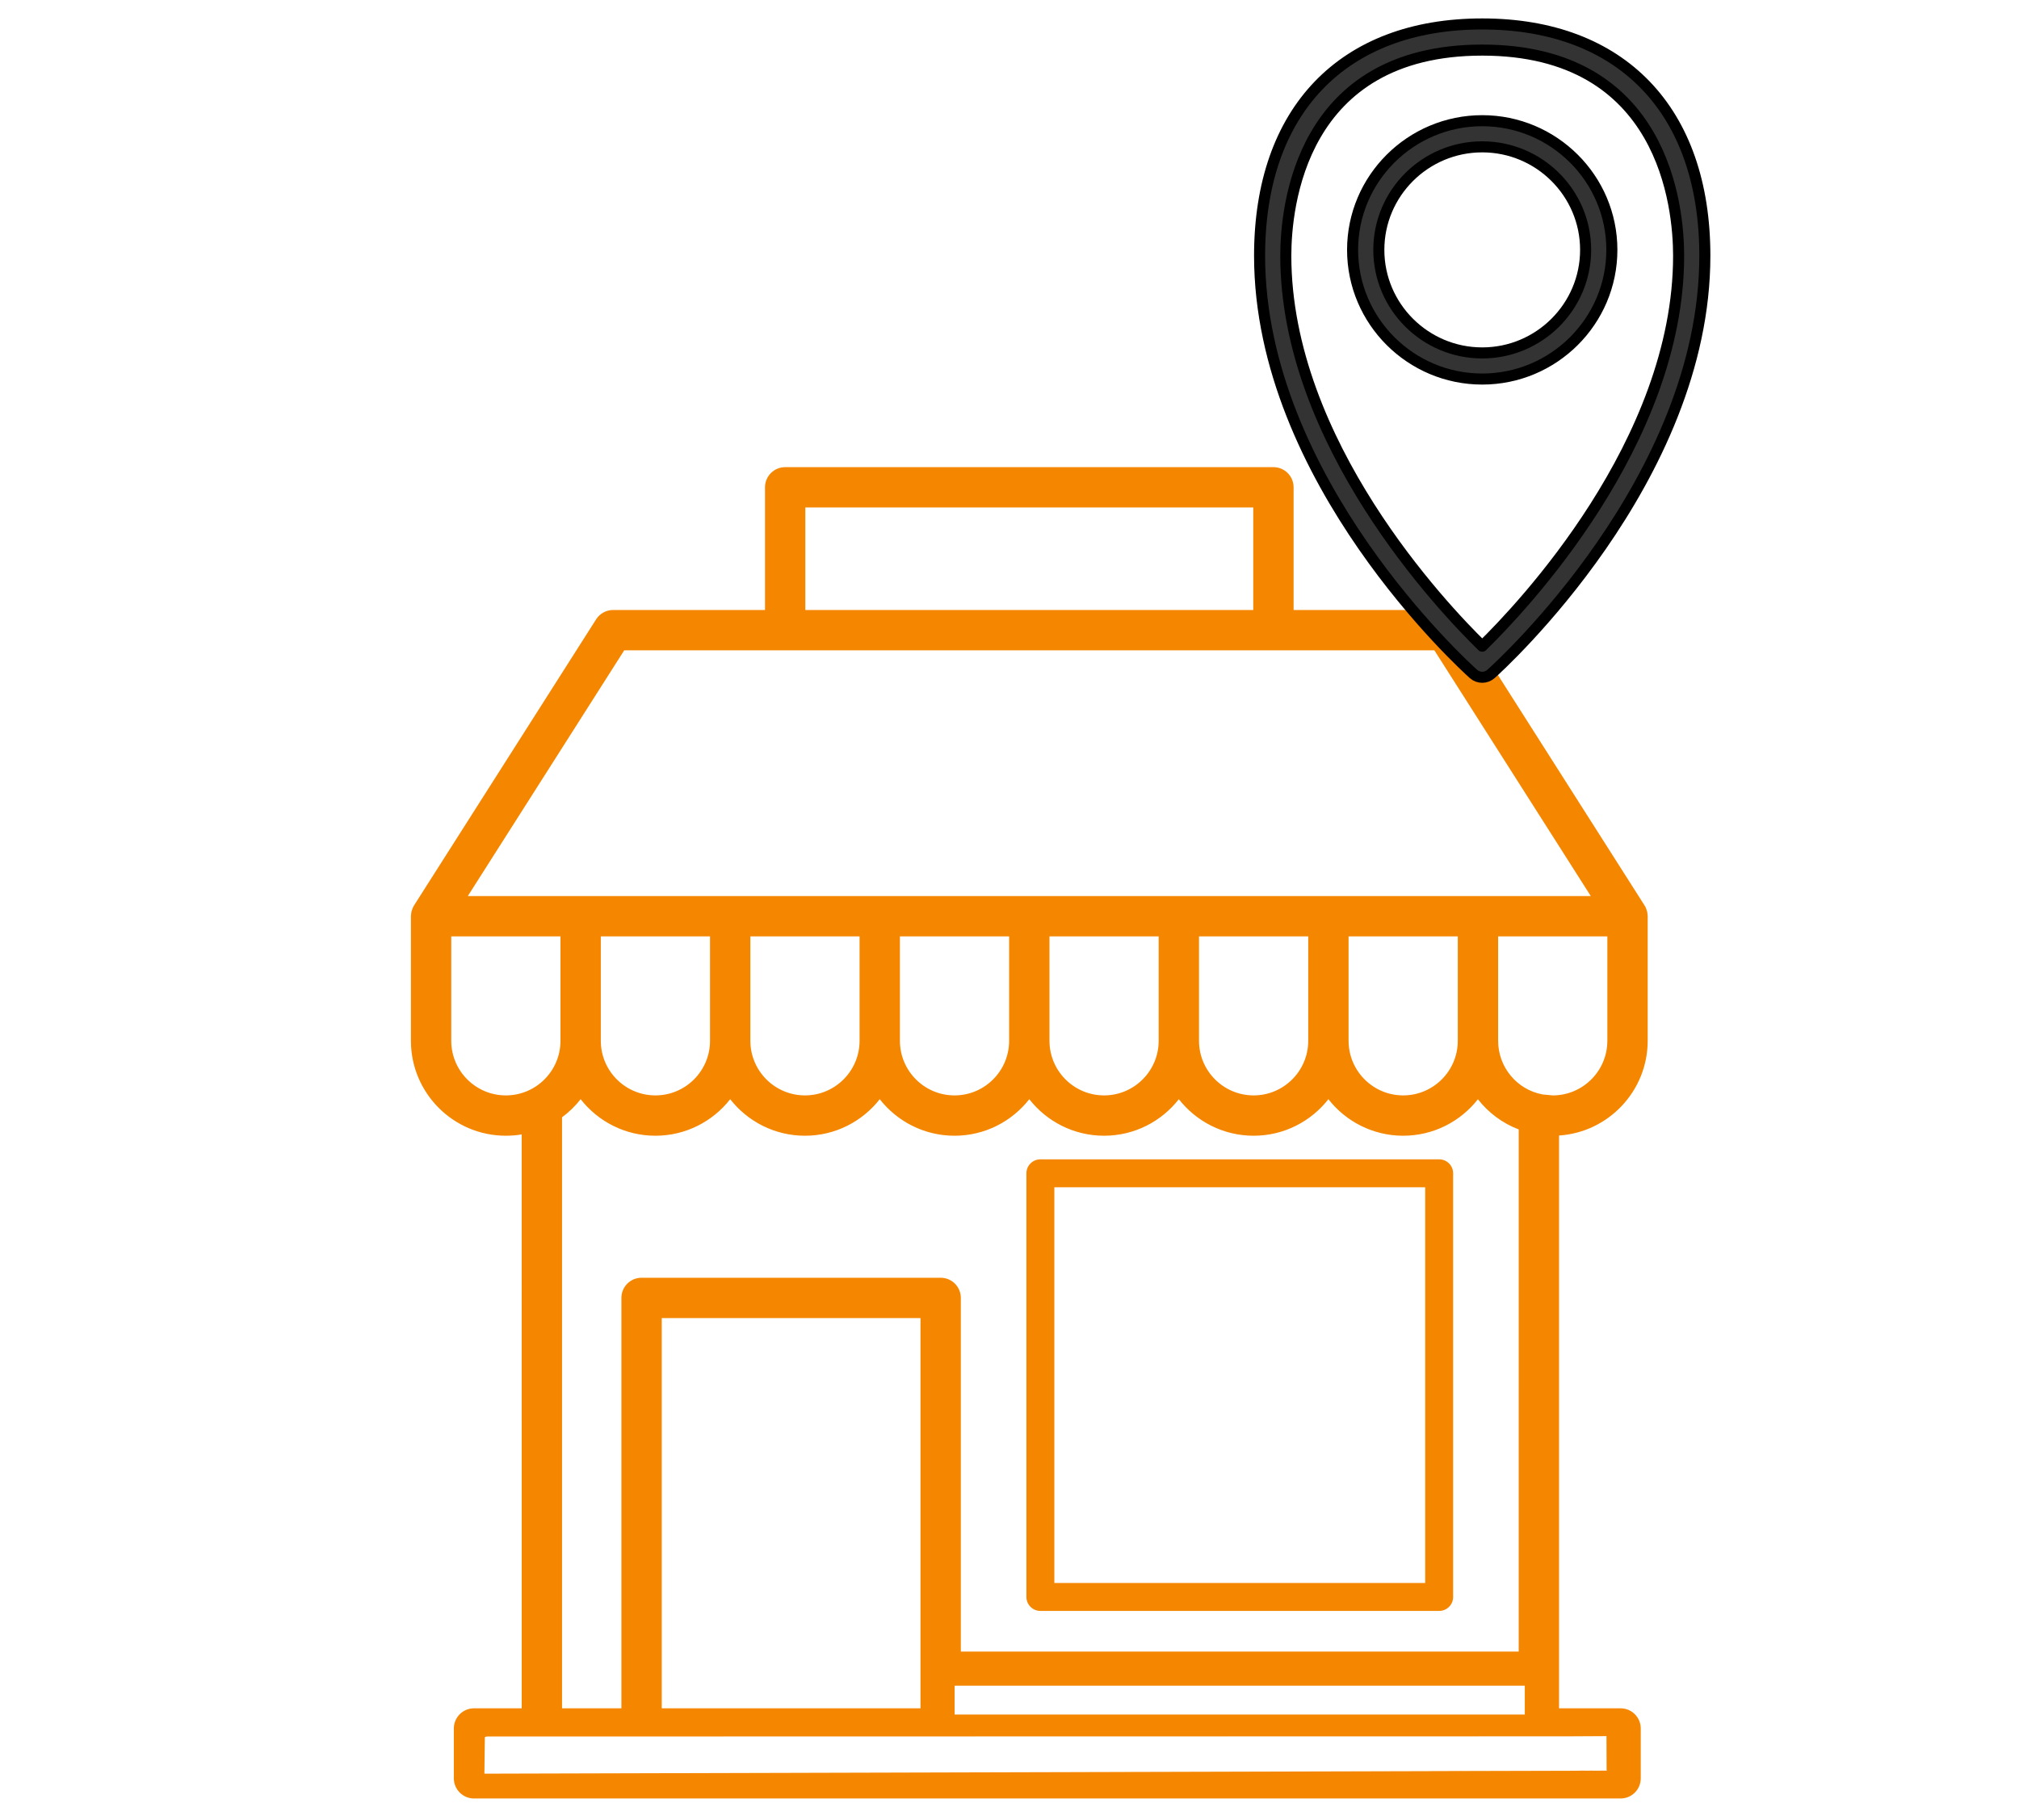
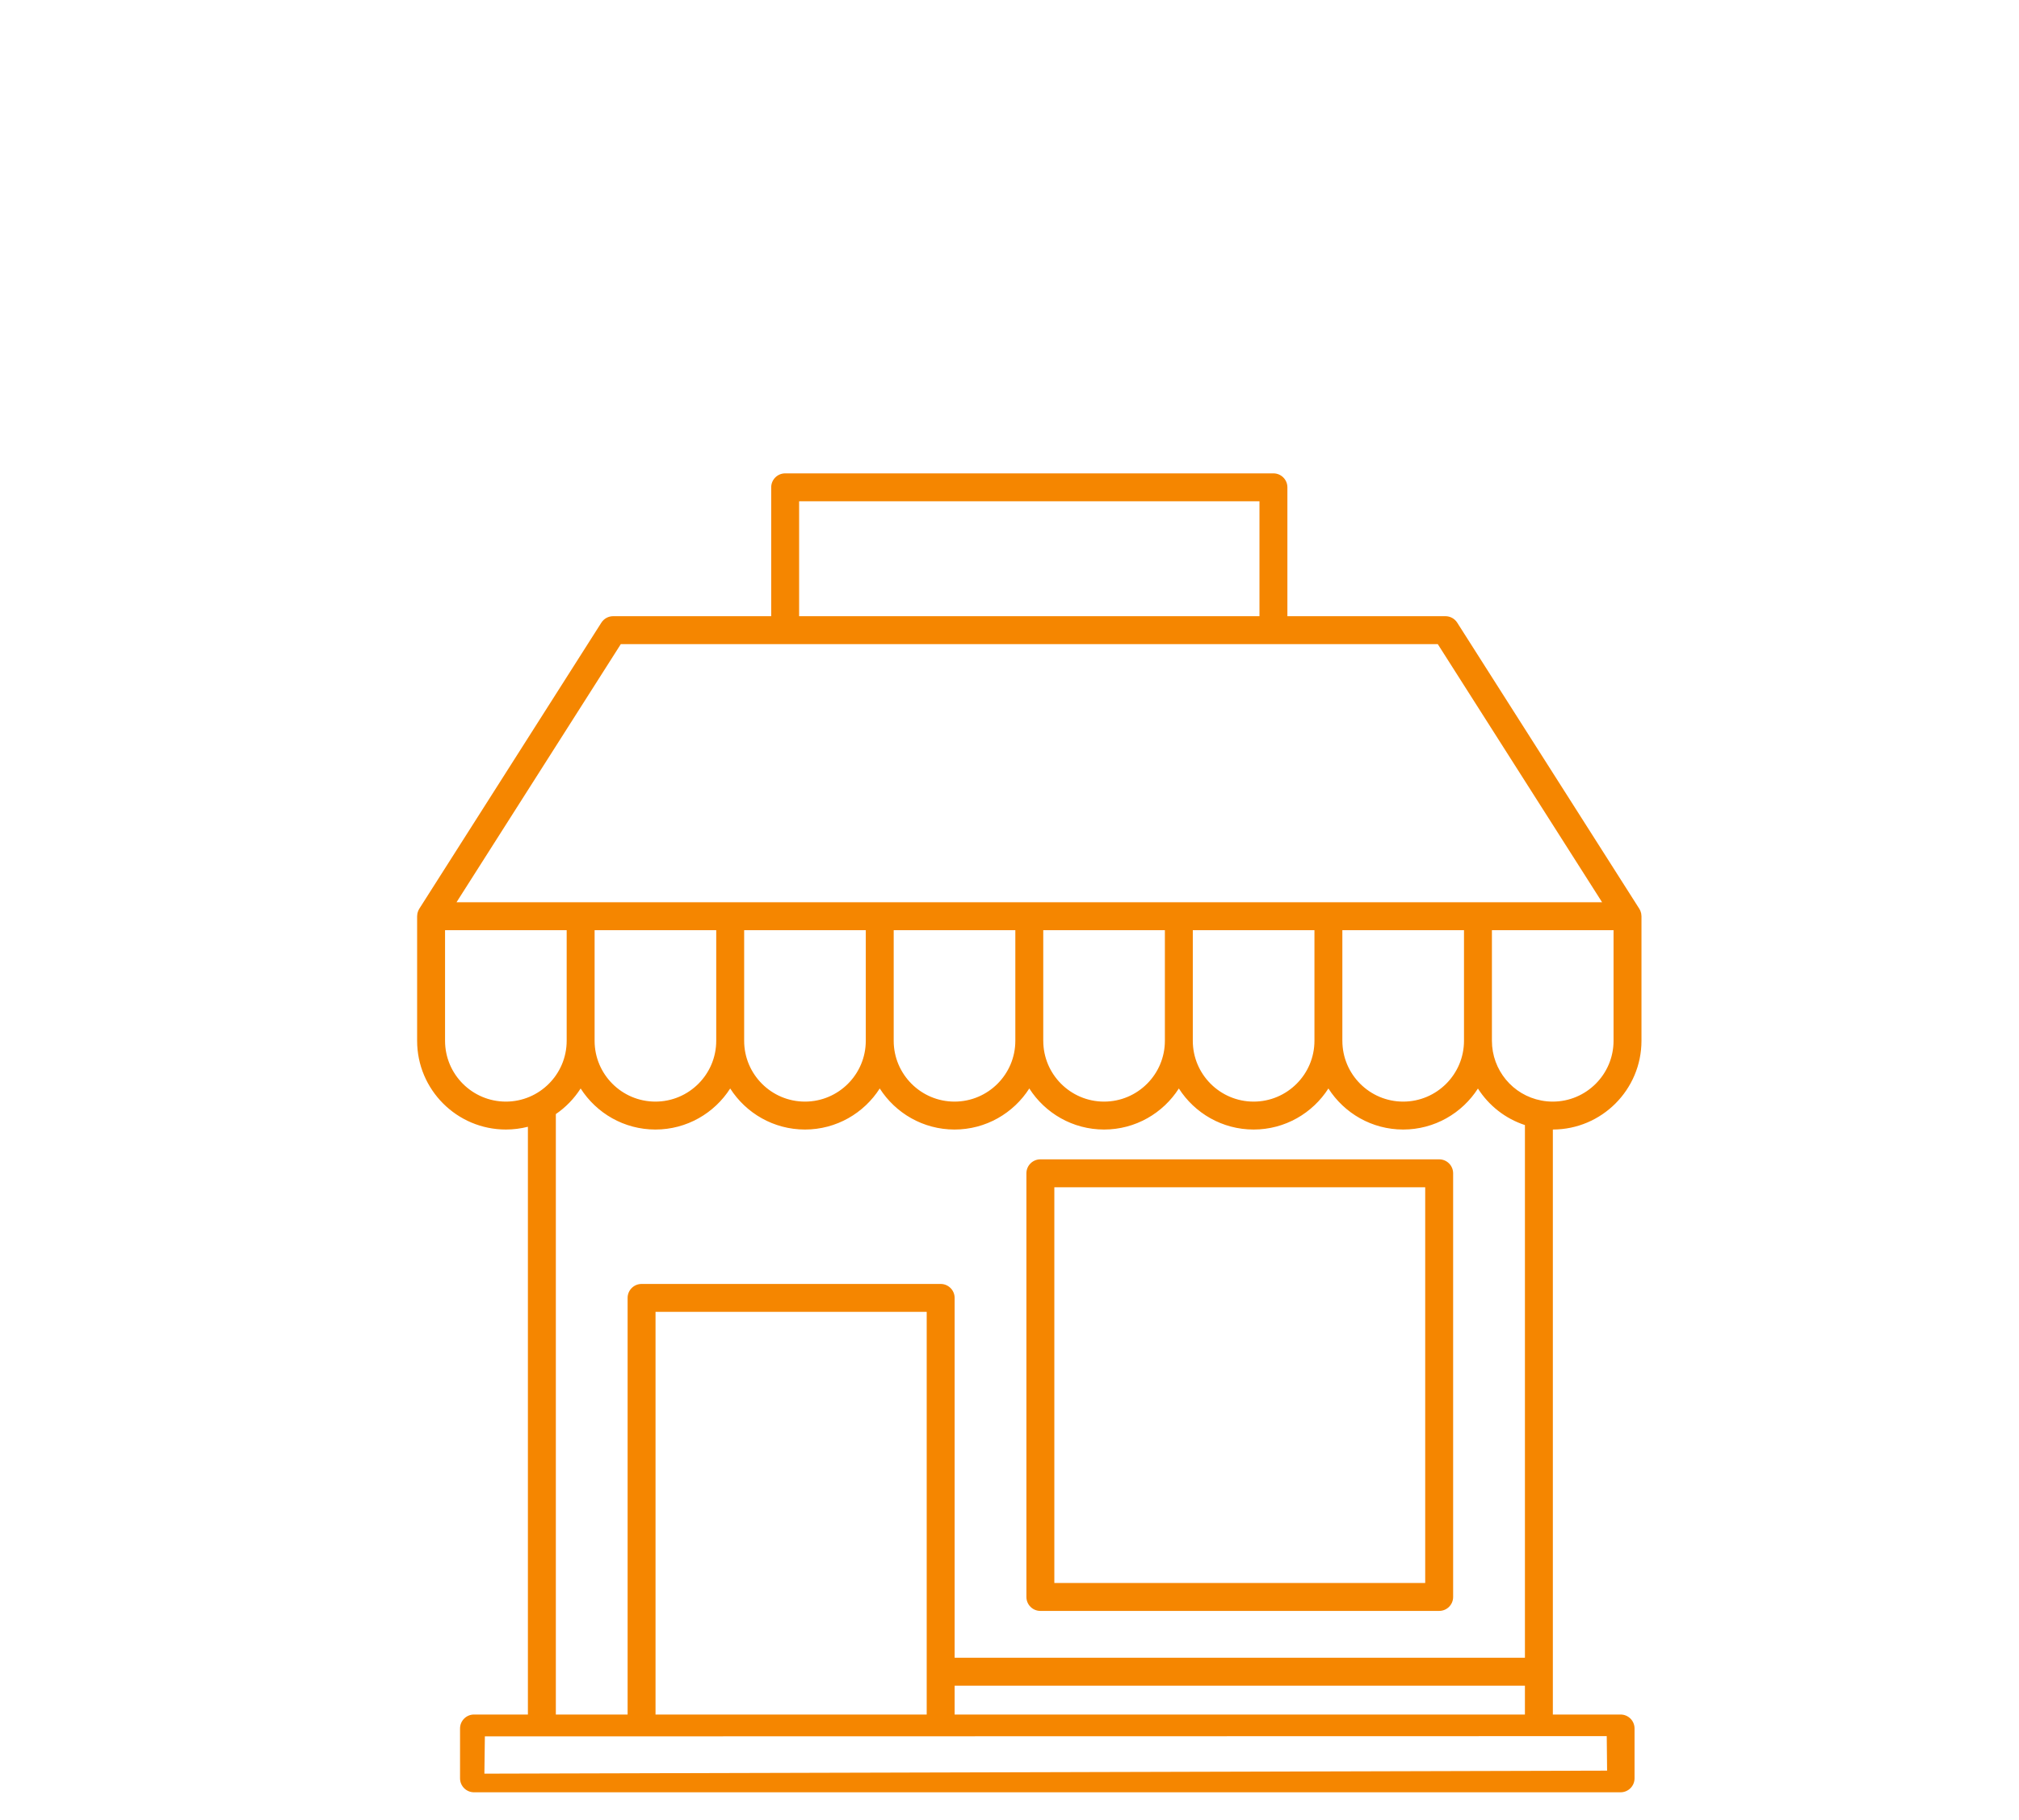
<svg xmlns="http://www.w3.org/2000/svg" width="100%" height="100%" viewBox="0 0 305 275" version="1.1" xml:space="preserve" style="fill-rule:evenodd;clip-rule:evenodd;stroke-linejoin:round;stroke-miterlimit:2;">
  <g>
    <path d="M247.967,138.404c-0.003,-0.123 -0.015,-0.245 -0.039,-0.365c-0.004,-0.032 -0.014,-0.06 -0.021,-0.092c-0.022,-0.093 -0.051,-0.187 -0.087,-0.278c-0.009,-0.027 -0.019,-0.058 -0.031,-0.087c-0.043,-0.096 -0.091,-0.192 -0.151,-0.283l-27.503,-43.221c-0.386,-0.608 -1.059,-0.976 -1.78,-0.976l-23.875,0l0,-19.471c0,-1.165 -0.944,-2.109 -2.109,-2.109l-73.762,-0c-1.163,-0 -2.107,0.944 -2.107,2.109l0,19.471l-23.877,0c-0.721,0 -1.391,0.368 -1.78,0.976l-27.503,43.221c-0.057,0.091 -0.105,0.187 -0.149,0.286c-0.012,0.026 -0.021,0.055 -0.031,0.081c-0.036,0.094 -0.065,0.188 -0.089,0.284c-0.007,0.029 -0.014,0.057 -0.019,0.086c-0.024,0.123 -0.036,0.245 -0.038,0.37c-0,0.007 -0.003,0.017 -0.003,0.024l0,18.828c0,7.392 6.013,13.405 13.406,13.405c1.148,-0 2.265,-0.147 3.329,-0.418l0,88.806l-8.141,-0c-1.166,-0 -2.11,0.944 -2.11,2.109l0,7.532c0,1.165 0.944,2.109 2.11,2.109l173.206,-0c1.165,-0 2.109,-0.944 2.109,-2.109l-0,-7.532c-0,-1.165 -0.944,-2.109 -2.109,-2.109l-10.232,-0l-0,-88.388c7.382,-0.01 13.386,-6.02 13.388,-13.405l0,-18.828c0,-0.009 -0.002,-0.017 -0.002,-0.026Zm-127.249,-62.666l69.544,0l-0,17.364l-69.544,0l0,-17.364Zm-26.935,21.583l123.414,-0l24.822,39l-173.055,0l24.819,-39Zm50.428,153.153l-0,-54.37c-0,-1.165 -0.944,-2.109 -2.109,-2.109l-45.184,-0c-1.165,-0 -2.109,0.944 -2.109,2.109l-0,62.947l-10.842,-0l-0,-90.723c1.494,-1.021 2.77,-2.34 3.747,-3.868c2.384,3.726 6.554,6.203 11.296,6.203c4.74,-0 8.913,-2.477 11.296,-6.201c2.383,3.724 6.554,6.201 11.296,6.201c4.74,-0 8.913,-2.477 11.296,-6.203c2.383,3.726 6.556,6.203 11.296,6.203c4.742,-0 8.913,-2.477 11.296,-6.203c2.383,3.726 6.556,6.203 11.296,6.203c4.742,-0 8.913,-2.477 11.296,-6.203c2.385,3.726 6.556,6.203 11.296,6.203c4.742,-0 8.913,-2.477 11.296,-6.203c2.385,3.726 6.556,6.203 11.296,6.203c4.74,-0 8.908,-2.475 11.293,-6.193c1.634,2.558 4.118,4.542 7.099,5.518l0,80.486l-86.151,0Zm86.151,4.219l0,4.358l-86.151,-0l-0,-4.358l86.151,-0Zm-90.37,-56.482l0,60.84l-40.965,-0l0,-60.84l40.965,-0Zm-50.168,-40.953l-0,-16.718l18.373,-0l0,16.718c0,5.066 -4.122,9.186 -9.187,9.186c-5.066,0 -9.186,-4.12 -9.186,-9.186Zm22.592,-0l-0,-16.718l18.373,-0l-0,16.718c-0,5.066 -4.123,9.186 -9.187,9.186c-5.066,0 -9.186,-4.12 -9.186,-9.186Zm22.591,-0l0,-16.718l18.374,-0l-0,16.718c-0,5.066 -4.12,9.186 -9.187,9.186c-5.064,0 -9.187,-4.12 -9.187,-9.186Zm22.592,-0.005l0,-16.713l18.374,-0l-0,16.718c-0,5.066 -4.12,9.186 -9.187,9.186c-5.064,0 -9.184,-4.12 -9.184,-9.186c-0.003,-0 -0.003,-0.003 -0.003,-0.005Zm22.592,0.005l0,-16.718l18.376,-0l-0,16.718c-0,5.066 -4.123,9.186 -9.187,9.186c-5.066,0 -9.189,-4.12 -9.189,-9.186Zm22.592,-0.005l0,-16.713l18.376,-0l-0,16.718c-0,5.066 -4.123,9.186 -9.187,9.186c-5.066,0 -9.187,-4.12 -9.187,-9.186c-0.002,-0 -0.002,-0.003 -0.002,-0.005Zm-126.364,9.191c-5.067,0 -9.187,-4.12 -9.187,-9.186l-0,-16.718l18.373,-0l0,16.718c0,5.066 -4.122,9.186 -9.186,9.186Zm166.304,95.872l0.053,5.215l-169.601,0.456l0.071,-5.635l169.477,-0.036Zm1.028,-105.058c-0,5.066 -4.123,9.186 -9.187,9.186c-0.577,0 -1.146,-0.053 -1.706,-0.161c-4.336,-0.809 -7.481,-4.605 -7.481,-9.025l0,-16.718l18.374,-0l-0,16.718Z" style="fill:#f58600;fill-rule:nonzero;" />
-     <path d="M62.134,137.86l-0.056,0.546c0,-0.036 0.008,-0.12 0.008,-0.12c0,-0 -0.01,0.101 -0.01,0.144l-0,18.828c-0,7.909 6.433,14.342 14.343,14.342c0.814,0 1.613,-0.068 2.391,-0.199c0.001,-0.001 0.001,86.712 0.001,86.712c-0,0 -7.204,0 -7.204,0c-1.683,0 -3.047,1.364 -3.047,3.047c-0,0 -0,7.532 -0,7.532c-0,1.683 1.364,3.046 3.047,3.046c-0,0 173.206,0 173.206,0c1.683,0 3.046,-1.363 3.046,-3.046l0,-7.532c0,-1.683 -1.363,-3.047 -3.046,-3.047l-9.295,0c0,0 0,-86.544 0,-86.544c7.464,-0.493 13.386,-6.724 13.389,-14.311l-0,-18.828c-0,-0.053 -0.011,-0.145 -0.011,-0.145c0,-0 0.008,0.076 0.008,0.119l-0.056,-0.548c-0.008,-0.04 -0.018,-0.079 -0.028,-0.119l-0.176,-0.539c-0.063,-0.141 -0.135,-0.281 -0.223,-0.414c0.008,0.011 -27.495,-43.21 -27.495,-43.21c0,0 0,0 0,0c-0.558,-0.878 -1.53,-1.409 -2.571,-1.409c0,-0 -22.937,-0 -22.937,-0c-0,-0 -0,-18.534 -0,-18.534c-0,-1.683 -1.364,-3.047 -3.047,-3.047c0,0 -73.762,0 -73.762,0c-1.68,0 -3.044,1.364 -3.044,3.047c-0,0 -0,18.534 -0,18.534c-0,-0 -22.94,-0 -22.94,-0c-1.04,-0 -2.008,0.53 -2.57,1.407l-27.505,43.226c-0.081,0.128 -0.149,0.262 -0.21,0.4l-0.176,0.524c-0.012,0.046 -0.022,0.092 -0.03,0.138Zm184.875,0.362l0,0.001c0.013,0.065 0.019,0.132 0.02,0.199l0,-0.018c0,0.016 0.001,0.035 0.003,0.055l-0,18.798c-0.003,6.869 -5.586,12.459 -12.452,12.468c-0.518,0.001 -0.937,0.421 -0.937,0.938l0,88.388c0,0.518 0.42,0.937 0.938,0.937l10.232,0c0.647,0 1.171,0.525 1.171,1.172c0,0 0,7.532 0,7.532c0,0.647 -0.524,1.171 -1.171,1.171l-173.206,0c-0.648,0 -1.172,-0.524 -1.172,-1.171l-0,-7.532c-0,-0.647 0.524,-1.172 1.172,-1.172c-0,0 8.141,0 8.141,0c0.518,0 0.938,-0.419 0.938,-0.937l-0,-88.806c-0,-0.29 -0.134,-0.563 -0.363,-0.74c-0.228,-0.178 -0.526,-0.24 -0.807,-0.169c-0.99,0.253 -2.029,0.389 -3.097,0.389c-6.876,0 -12.468,-5.592 -12.468,-12.467l-0,-18.801c0.001,-0.019 0.002,-0.038 0.002,-0.051c0.001,-0.052 0.008,-0.121 0.021,-0.189c0.002,-0.009 0.003,-0.018 0.005,-0.027c0.001,-0.004 0.003,-0.008 0.004,-0.013l0.072,-0.222c0.023,-0.053 0.049,-0.106 0.08,-0.155c-0,-0 27.499,-43.217 27.499,-43.217c0.217,-0.338 0.59,-0.543 0.991,-0.543l23.877,-0c0.518,-0 0.938,-0.42 0.938,-0.938l-0,-19.471c-0,-0.647 0.523,-1.172 1.169,-1.172l73.762,0c0.647,0 1.172,0.525 1.172,1.172c-0,0 -0,19.471 -0,19.471c-0,0.518 0.42,0.938 0.937,0.938l23.875,-0c0.401,-0 0.774,0.203 0.989,0.541l27.51,43.233c0.028,0.042 0.05,0.086 0.07,0.131c0.007,0.018 0.011,0.032 0.015,0.044l0.07,0.233Zm-3.368,125.047c-0,-0.517 -0.42,-0.937 -0.938,-0.937l-168.987,-0c-0.518,-0 -0.938,0.42 -0.938,0.937l0,3.313c0,0.518 -0.467,1.813 0.051,1.813l169.874,-0.875c0.518,-0 0.938,-0.42 0.938,-0.938l-0,-3.313Zm-0.938,-0.937l0,5.188c0,-0 -169.707,1.079 -169.707,1.079c-0.775,-3.34 -0.235,-7.206 -0.235,-7.206l169.942,0.939Zm-101.773,-64.121c-0,-0.518 -0.42,-0.938 -0.938,-0.938l-40.965,0c-0.518,0 -0.937,0.42 -0.937,0.938l-0,60.84c-0,0.518 0.419,0.937 0.937,0.937l40.965,0c0.518,0 0.938,-0.419 0.938,-0.937l-0,-60.84Zm90.37,56.482c-0,-0.518 -0.42,-0.938 -0.938,-0.938l-86.151,0c-0.518,0 -0.938,0.42 -0.938,0.938l0,4.358c0,0.518 0.42,0.937 0.938,0.937l86.151,0c0.518,0 0.938,-0.419 0.938,-0.937l-0,-4.358Zm-88.027,-4.219c0,0.518 0.42,0.938 0.938,0.938l86.151,-0c0.518,-0 0.938,-0.42 0.938,-0.938l-0,-80.486c-0,-0.406 -0.261,-0.765 -0.646,-0.891c-2.772,-0.907 -5.082,-2.753 -6.601,-5.132c-0.172,-0.269 -0.469,-0.433 -0.789,-0.433c-0.319,-0 -0.617,0.162 -0.79,0.431c-2.219,3.46 -6.095,5.762 -10.504,5.762c-4.409,0 -8.288,-2.305 -10.507,-5.771c-0.172,-0.269 -0.47,-0.432 -0.789,-0.432c-0.32,0.001 -0.618,0.164 -0.79,0.433c-2.217,3.466 -6.095,5.77 -10.506,5.77c-4.409,0 -8.288,-2.305 -10.507,-5.771c-0.172,-0.269 -0.47,-0.432 -0.789,-0.432c-0.32,0.001 -0.618,0.164 -0.79,0.433c-2.216,3.466 -6.095,5.77 -10.506,5.77c-4.409,0 -8.29,-2.304 -10.506,-5.77c-0.172,-0.27 -0.47,-0.433 -0.79,-0.433c-0.32,0 -0.617,0.163 -0.79,0.433c-2.216,3.466 -6.095,5.77 -10.506,5.77c-4.409,0 -8.289,-2.304 -10.506,-5.77c-0.172,-0.27 -0.47,-0.433 -0.79,-0.433c-0.32,0 -0.617,0.163 -0.79,0.433c-2.216,3.466 -6.097,5.77 -10.506,5.77c-4.411,0 -8.289,-2.304 -10.506,-5.768c-0.172,-0.269 -0.47,-0.432 -0.79,-0.432c-0.319,-0 -0.617,0.163 -0.789,0.432c-2.217,3.464 -6.098,5.768 -10.507,5.768c-4.411,0 -8.289,-2.304 -10.506,-5.77c-0.172,-0.27 -0.47,-0.432 -0.789,-0.433c-0.32,0 -0.618,0.163 -0.79,0.433c-0.91,1.421 -2.097,2.649 -3.487,3.599c-0.256,0.174 -0.409,0.464 -0.409,0.774l0,90.723c0,0.518 0.42,0.937 0.938,0.937l10.842,0c0.517,0 0.937,-0.419 0.937,-0.937l0,-62.947c0,-0.647 0.525,-1.172 1.172,-1.172l45.184,0c0.647,0 1.171,0.525 1.171,1.172l0,54.37Zm87.089,3.281l0,6.233l-86.151,0c-1.29,1.993 -0,-6.233 -0,-6.233l86.151,0Zm-91.307,-54.607l-0,58.965c-0,0 -39.09,0 -39.09,0c-0,0 -0,-58.965 -0,-58.965l39.09,0Zm6.093,50.389l0,-53.433c0,-1.683 -1.363,-3.047 -3.046,-3.047c-0,0 -45.184,0 -45.184,0c-1.683,0 -3.047,1.364 -3.047,3.047c0,-0 0,62.009 0,62.009c0,0 -8.967,0 -8.967,0c0,0 0,-89.301 0,-89.301c1.056,-0.777 2.002,-1.698 2.81,-2.732c2.627,3.358 6.712,5.52 11.296,5.52c4.582,0 8.669,-2.162 11.296,-5.518c2.627,3.356 6.712,5.518 11.296,5.518c4.582,0 8.669,-2.162 11.296,-5.52c2.627,3.358 6.714,5.52 11.296,5.52c4.584,0 8.669,-2.162 11.296,-5.52c2.627,3.358 6.714,5.52 11.296,5.52c4.584,0 8.669,-2.162 11.296,-5.52c2.629,3.358 6.714,5.52 11.296,5.52c4.584,0 8.669,-2.162 11.296,-5.52c2.629,3.358 6.714,5.52 11.296,5.52c4.581,0 8.664,-2.16 11.291,-5.511c1.581,2.023 3.698,3.621 6.165,4.562c-0.001,-0.001 -0.001,78.886 -0.001,78.886l-84.277,-0Zm99.54,-92.279l0,-16.718c0,-0.518 -0.42,-0.938 -0.937,-0.938l-18.374,0c-0.517,0 -0.937,0.42 -0.937,0.938l-0,16.718c-0,4.871 3.465,9.053 8.243,9.946c0.617,0.119 1.245,0.178 1.881,0.178c5.581,-0 10.124,-4.541 10.124,-10.124Zm-168.269,10.124c5.581,-0 10.124,-4.541 10.124,-10.124c-0,-0 -0,-16.718 -0,-16.718c-0,-0.518 -0.42,-0.938 -0.938,-0.938l-18.373,0c-0.518,0 -0.938,0.42 -0.938,0.938l0,16.718c0,5.583 4.541,10.124 10.125,10.124Zm125.429,-10.062c0.034,5.555 4.561,10.062 10.124,10.062c5.581,-0 10.124,-4.541 10.124,-10.124c0,-0 0,-16.718 0,-16.718c0,-0.518 -0.419,-0.938 -0.937,-0.938l-18.376,0c-0.518,0 -0.937,0.42 -0.937,0.938l-0,16.713c-0,0.022 0,0.045 0.002,0.067Zm-112.962,-0.062l0,-0c0,5.583 4.541,10.124 10.124,10.124c5.581,-0 10.125,-4.541 10.125,-10.124l-0,-16.718c-0,-0.518 -0.42,-0.938 -0.938,-0.938l-18.373,0c-0.518,0 -0.938,0.42 -0.938,0.938l0,16.713l0,0.005Zm22.592,-0c0,5.583 4.541,10.124 10.124,10.124c5.581,-0 10.124,-4.541 10.124,-10.124l0,-16.718c0,-0.518 -0.419,-0.938 -0.937,-0.938l-18.373,0c-0.518,0 -0.938,0.42 -0.938,0.938l0,16.718Zm22.592,-16.718l-0,16.718c-0,5.583 4.543,10.124 10.124,10.124c5.584,-0 10.124,-4.541 10.124,-10.124c0,-0 0,-16.718 0,-16.718c0,-0.518 -0.419,-0.938 -0.937,-0.938l-18.374,0c-0.517,0 -0.937,0.42 -0.937,0.938Zm22.595,16.78c0.033,5.555 4.561,10.062 10.121,10.062c5.584,-0 10.124,-4.541 10.124,-10.124l0,-16.718c0,-0.518 -0.42,-0.938 -0.937,-0.938l-18.374,0c-0.517,0 -0.937,0.42 -0.937,0.938l-0,16.713c-0,0.022 0.001,0.045 0.003,0.067Zm22.589,-0.062c-0,5.583 4.543,10.124 10.126,10.124c5.581,-0 10.124,-4.541 10.124,-10.124c0,-0 0,-16.718 0,-16.718c0,-0.518 -0.419,-0.938 -0.937,-0.938l-18.376,0c-0.518,0 -0.937,0.42 -0.937,0.938l-0,16.718Zm-43.309,-0l-0,-15.781c-0,0 16.498,0 16.498,0c0,0 0,15.781 0,15.781c0,4.549 -3.699,8.249 -8.249,8.249c-4.547,-0 -8.249,-3.7 -8.249,-8.249Zm106.868,-0c0,4.549 -3.702,8.249 -8.249,8.249l-1.534,-0.145c-3.893,-0.727 -6.715,-4.136 -6.715,-8.104c-0,-0 -0,-15.781 -0,-15.781c-0,0 16.498,0 16.498,0l0,15.781Zm-166.394,8.249c-4.55,-0 -8.25,-3.7 -8.25,-8.249l0,-15.781c0,0 16.499,0 16.499,0c-0,0 -0,15.781 -0,15.781c-0,4.549 -3.702,8.249 -8.249,8.249Zm127.302,-8.313l-0,-15.717c-0,0 16.5,0 16.5,0c0,0 0,15.781 0,15.781c0,4.549 -3.701,8.249 -8.249,8.249c-4.549,-0 -8.249,-3.7 -8.249,-8.249c-0,-0.022 -0.001,-0.043 -0.002,-0.064Zm-112.96,0.064l0,-0.005l0,-15.776c0,0 16.499,0 16.499,0c-0,0 -0,15.781 -0,15.781c-0,4.549 -3.702,8.249 -8.25,8.249c-4.549,-0 -8.249,-3.7 -8.249,-8.249l0,-0Zm22.592,-0l0,-15.781c0,0 16.498,0 16.498,0c0,0 0,15.781 0,15.781c0,4.549 -3.701,8.249 -8.249,8.249c-4.549,-0 -8.249,-3.7 -8.249,-8.249Zm45.184,-0.064l-0,-15.717c-0,0 16.498,0 16.498,0c0,0 0,15.781 0,15.781c0,4.549 -3.699,8.249 -8.249,8.249c-4.547,-0 -8.247,-3.7 -8.247,-8.249c0,-0.022 -0,-0.043 -0.002,-0.064Zm22.592,0.064l-0,-15.781c-0,0 16.5,0 16.5,0c0,0 0,15.781 0,15.781c0,4.549 -3.701,8.249 -8.249,8.249c-4.549,-0 -8.251,-3.7 -8.251,-8.249Zm-23.479,-0.937c0.254,0.011 0.434,0.108 0.573,0.235c-0.154,-0.137 -0.353,-0.223 -0.573,-0.235Zm45.184,0c0.253,0.011 0.434,0.108 0.573,0.235c-0.154,-0.137 -0.354,-0.223 -0.573,-0.235Zm46.014,-18.466l0.007,0.041l-0.007,-0.041Zm-186.719,0.027l0.005,-0.026l-0.005,0.026Zm56.477,-41.498l0,-0.001l-24.823,0c-0.321,0 -0.619,0.164 -0.791,0.435l-24.819,39c-0.184,0.288 -0.196,0.654 -0.031,0.954c0.165,0.3 0.48,0.487 0.822,0.487l173.055,-0c0.342,-0 0.657,-0.187 0.821,-0.487c0.165,-0.3 0.153,-0.666 -0.031,-0.954l-24.821,-39c-0.172,-0.271 -0.47,-0.435 -0.791,-0.435l-98.586,0l-0.005,0.001Zm-24.309,1.874l122.386,0c-0,0.001 23.628,37.126 23.628,37.126c-0,-0 -169.639,-0 -169.639,-0l23.625,-37.126Zm26.421,-23.457c-0.518,-0 -0.937,0.419 -0.937,0.937l-0,17.364c-0,0.518 0.419,0.938 0.937,0.938l69.544,-0c0.518,-0 0.937,-0.42 0.937,-0.938l0,-17.364c0,-0.518 -0.419,-0.937 -0.937,-0.937l-69.544,-0Zm0.938,1.875l67.668,-0c0,-0 0,15.489 0,15.489c0,-0 -67.668,-0 -67.668,-0l-0,-15.489Z" style="fill:#f58600;" />
    <path d="M217.409,175.167l-60.244,0c-1.166,0 -2.11,0.944 -2.11,2.11l0,64.011c0,1.165 0.944,2.109 2.11,2.109l60.244,-0c1.165,-0 2.109,-0.944 2.109,-2.109l-0,-64.011c-0,-1.166 -0.944,-2.11 -2.109,-2.11Zm-2.11,64.011l-56.025,0l-0,-59.792l56.025,-0l0,59.792Z" style="fill:#f58600;fill-rule:nonzero;" />
-     <path d="M223.912,7.569c-27.531,-0 -29.672,23.783 -29.672,31.074c0,28.235 23.748,53.201 29.672,58.99c5.922,-5.789 29.669,-30.755 29.669,-58.99c0,-7.291 -2.138,-31.074 -29.669,-31.074Zm-0,94.763c-0.473,0 -0.949,-0.168 -1.324,-0.504c-1.319,-1.18 -32.309,-29.309 -32.309,-63.185c-0,-21.929 12.574,-35.024 33.633,-35.024c21.057,0 33.631,13.095 33.631,35.024c-0,33.876 -30.988,62.005 -32.307,63.185c-0.378,0.336 -0.853,0.504 -1.324,0.504" style="fill:#333;fill-rule:nonzero;stroke:#000;stroke-width:1.67px;" />
-     <path d="M223.912,22.187c-8.613,-0 -15.62,6.981 -15.62,15.565c-0,8.588 7.007,15.572 15.62,15.572c8.615,0 15.62,-6.984 15.62,-15.572c0,-8.584 -7.005,-15.565 -15.62,-15.565Zm-0,35.084c-10.799,0 -19.582,-8.757 -19.582,-19.519c0,-10.76 8.783,-19.515 19.582,-19.515c10.799,0 19.584,8.755 19.584,19.515c0,10.762 -8.785,19.519 -19.584,19.519" style="fill:#333;fill-rule:nonzero;stroke:#000;stroke-width:1.67px;" />
  </g>
</svg>